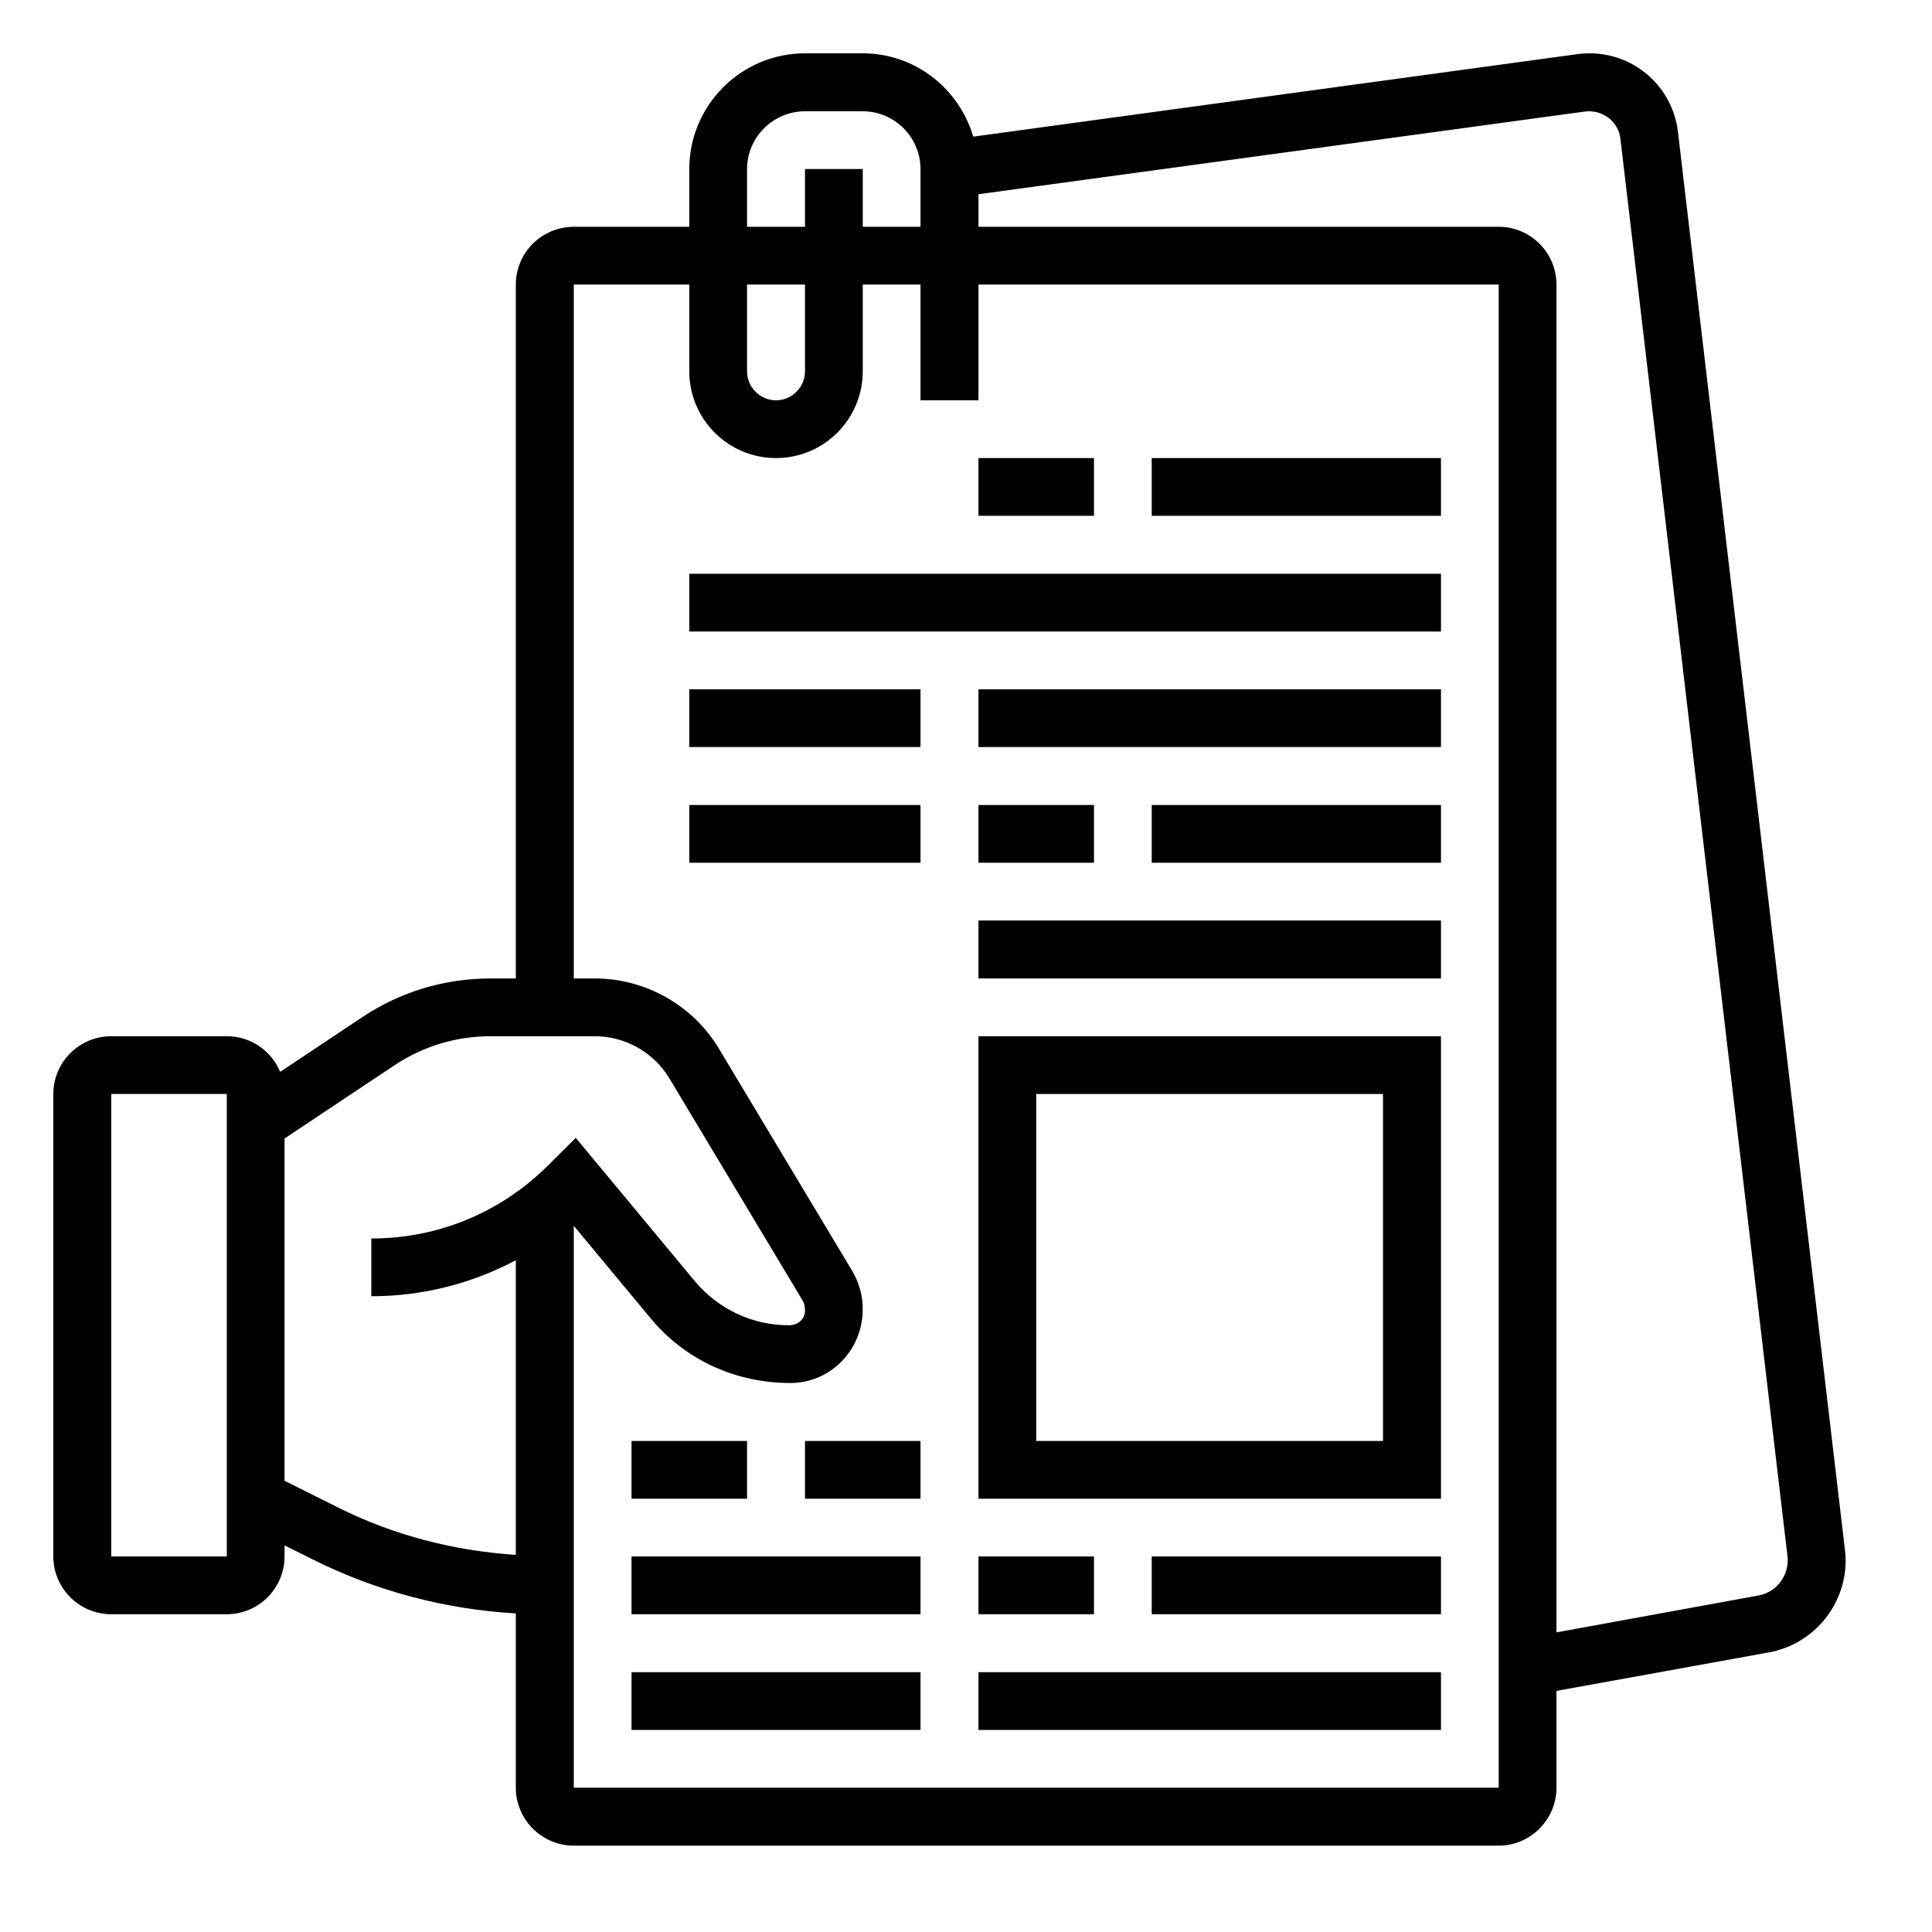
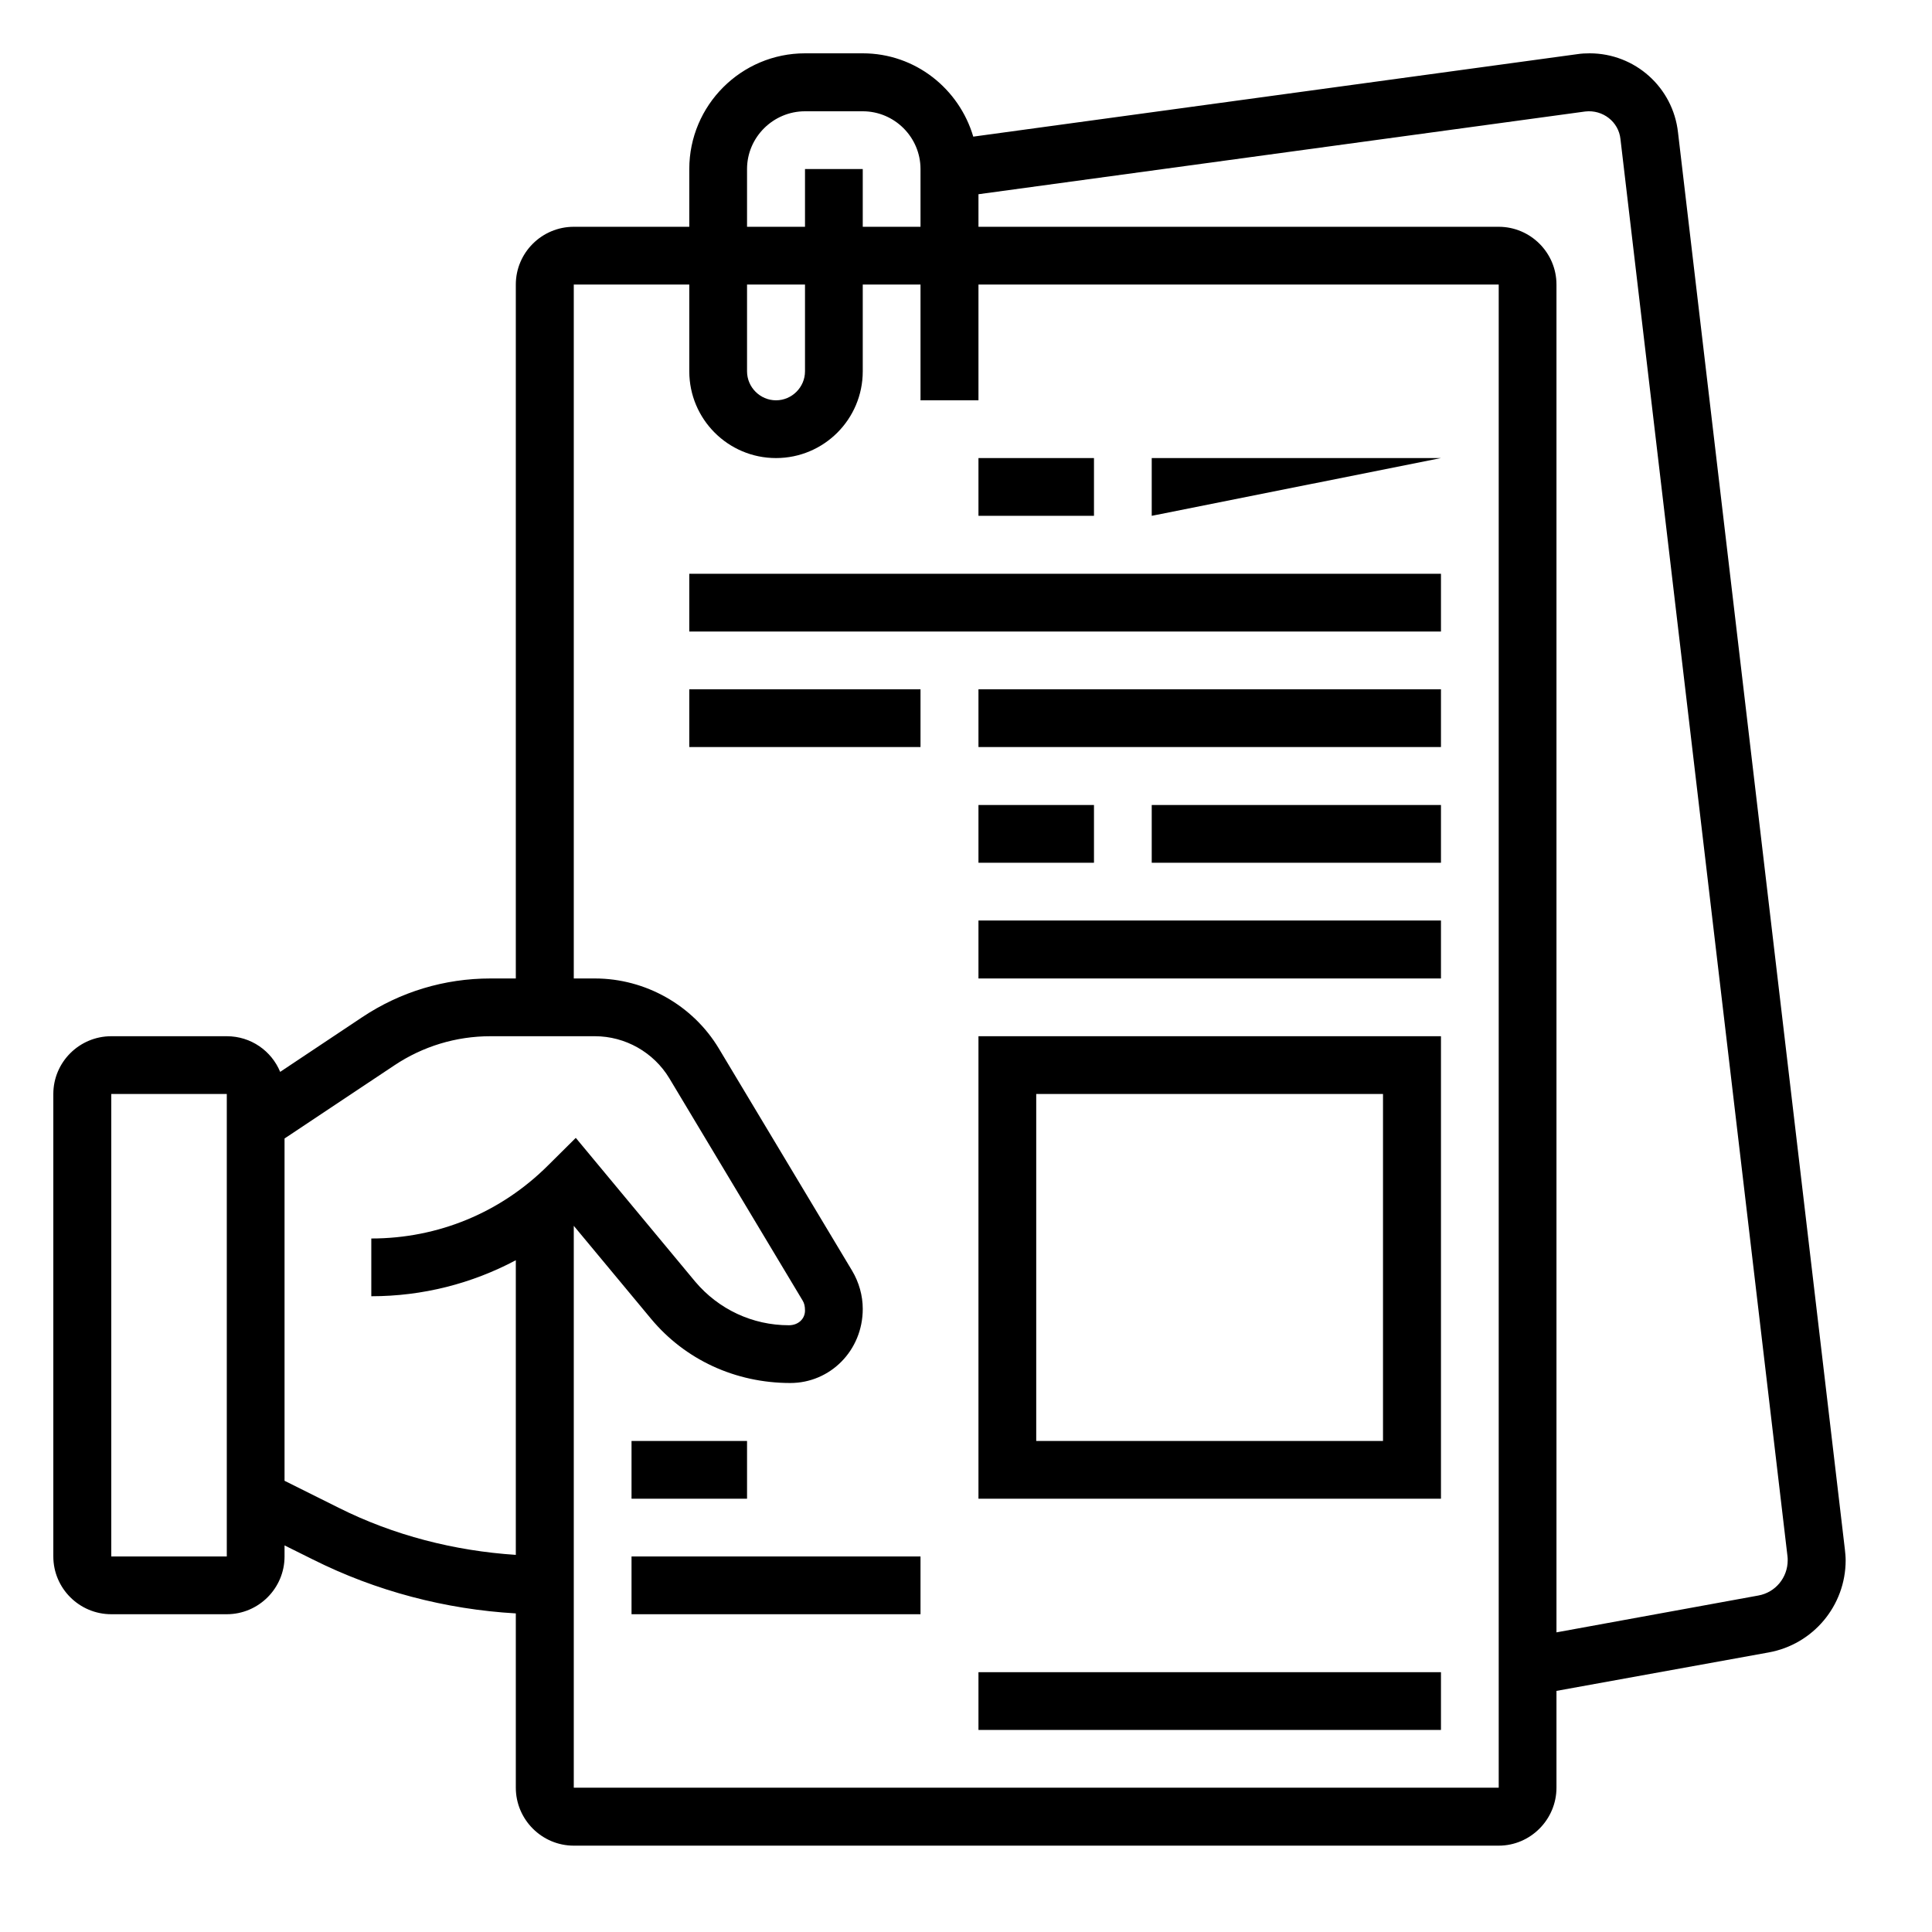
<svg xmlns="http://www.w3.org/2000/svg" width="50" zoomAndPan="magnify" viewBox="0 0 37.5 37.5" height="50" preserveAspectRatio="xMidYMid meet" version="1.0">
  <defs>
    <clipPath id="da682a9e73">
      <path d="M 1.035 1.035 L 35.824 1.035 L 35.824 35.824 L 1.035 35.824 Z M 1.035 1.035 " clip-rule="nonzero" />
    </clipPath>
  </defs>
  <g clip-path="url(#da682a9e73)">
    <path fill="#000000" d="M 34.129 30.969 L 30.211 31.684 L 30.211 5.523 C 30.211 4.906 29.707 4.402 29.09 4.402 L 18.992 4.402 L 18.992 3.77 L 30.77 2.164 C 31.109 2.125 31.418 2.363 31.453 2.699 L 34.695 30.207 C 34.699 30.234 34.699 30.262 34.699 30.285 C 34.699 30.621 34.461 30.91 34.129 30.969 Z M 29.09 34.699 L 11.137 34.699 L 11.137 23.793 L 12.637 25.598 C 13.297 26.391 14.273 26.844 15.34 26.844 C 16.113 26.844 16.746 26.215 16.746 25.406 C 16.746 25.145 16.672 24.887 16.539 24.664 L 13.953 20.352 C 13.449 19.512 12.527 18.992 11.547 18.992 L 11.137 18.992 L 11.137 5.523 L 13.379 5.523 L 13.379 7.207 C 13.379 8.137 14.133 8.891 15.062 8.891 C 15.992 8.891 16.746 8.137 16.746 7.207 L 16.746 5.523 L 17.867 5.523 L 17.867 7.77 L 18.992 7.77 L 18.992 5.523 L 29.09 5.523 Z M 6.574 29.266 L 5.523 28.742 L 5.523 22.098 L 7.652 20.68 C 8.207 20.309 8.852 20.113 9.52 20.113 L 11.547 20.113 C 12.137 20.113 12.688 20.426 12.992 20.93 L 15.578 25.242 C 15.609 25.293 15.625 25.348 15.625 25.438 C 15.625 25.598 15.496 25.723 15.312 25.723 C 14.605 25.723 13.949 25.414 13.496 24.879 L 11.176 22.086 L 10.641 22.617 C 9.723 23.535 8.504 24.039 7.207 24.039 L 7.207 25.16 C 8.203 25.16 9.16 24.914 10.012 24.461 L 10.012 30.18 C 8.82 30.102 7.641 29.801 6.574 29.266 Z M 2.16 30.211 L 2.16 21.234 L 4.402 21.234 L 4.402 30.211 Z M 14.5 5.523 L 15.625 5.523 L 15.625 7.207 C 15.625 7.516 15.371 7.77 15.062 7.77 C 14.754 7.77 14.5 7.516 14.5 7.207 Z M 14.5 3.281 C 14.5 2.664 15.008 2.16 15.625 2.16 L 16.746 2.16 C 17.363 2.16 17.867 2.664 17.867 3.281 L 17.867 4.402 L 16.746 4.402 L 16.746 3.281 L 15.625 3.281 L 15.625 4.402 L 14.5 4.402 Z M 35.809 30.074 L 32.57 2.57 C 32.473 1.695 31.734 1.035 30.855 1.035 C 30.773 1.035 30.695 1.039 30.617 1.051 L 18.891 2.652 C 18.617 1.723 17.766 1.035 16.746 1.035 L 15.625 1.035 C 14.387 1.035 13.379 2.043 13.379 3.281 L 13.379 4.402 L 11.137 4.402 C 10.516 4.402 10.012 4.906 10.012 5.523 L 10.012 18.992 L 9.52 18.992 C 8.629 18.992 7.77 19.25 7.027 19.746 L 5.438 20.805 C 5.27 20.398 4.871 20.113 4.402 20.113 L 2.16 20.113 C 1.539 20.113 1.035 20.617 1.035 21.234 L 1.035 30.211 C 1.035 30.828 1.539 31.332 2.16 31.332 L 4.402 31.332 C 5.02 31.332 5.523 30.828 5.523 30.211 L 5.523 29.996 L 6.074 30.27 C 7.297 30.883 8.648 31.238 10.012 31.316 L 10.012 34.699 C 10.012 35.316 10.516 35.824 11.137 35.824 L 29.09 35.824 C 29.707 35.824 30.211 35.316 30.211 34.699 L 30.211 32.82 L 34.328 32.074 C 35.195 31.918 35.824 31.164 35.824 30.285 C 35.824 30.215 35.816 30.141 35.809 30.074 " fill-opacity="1" fill-rule="nonzero" />
  </g>
  <path fill="#000000" d="M 20.113 21.234 L 26.844 21.234 L 26.844 27.969 L 20.113 27.969 Z M 18.992 29.09 L 27.969 29.09 L 27.969 20.113 L 18.992 20.113 L 18.992 29.09 " fill-opacity="1" fill-rule="nonzero" />
-   <path fill="#000000" d="M 22.355 31.332 L 27.969 31.332 L 27.969 30.211 L 22.355 30.211 L 22.355 31.332 " fill-opacity="1" fill-rule="nonzero" />
-   <path fill="#000000" d="M 18.992 30.211 L 18.992 31.332 L 21.234 31.332 L 21.234 30.211 L 18.992 30.211 " fill-opacity="1" fill-rule="nonzero" />
  <path fill="#000000" d="M 18.992 33.578 L 27.969 33.578 L 27.969 32.457 L 18.992 32.457 L 18.992 33.578 " fill-opacity="1" fill-rule="nonzero" />
  <path fill="#000000" d="M 12.258 31.332 L 17.867 31.332 L 17.867 30.211 L 12.258 30.211 L 12.258 31.332 " fill-opacity="1" fill-rule="nonzero" />
-   <path fill="#000000" d="M 12.258 33.578 L 17.867 33.578 L 17.867 32.457 L 12.258 32.457 L 12.258 33.578 " fill-opacity="1" fill-rule="nonzero" />
-   <path fill="#000000" d="M 15.625 29.09 L 17.867 29.09 L 17.867 27.969 L 15.625 27.969 L 15.625 29.09 " fill-opacity="1" fill-rule="nonzero" />
  <path fill="#000000" d="M 14.5 27.969 L 12.258 27.969 L 12.258 29.09 L 14.5 29.09 L 14.5 27.969 " fill-opacity="1" fill-rule="nonzero" />
  <path fill="#000000" d="M 18.992 18.992 L 27.969 18.992 L 27.969 17.867 L 18.992 17.867 L 18.992 18.992 " fill-opacity="1" fill-rule="nonzero" />
-   <path fill="#000000" d="M 13.379 16.746 L 17.867 16.746 L 17.867 15.625 L 13.379 15.625 L 13.379 16.746 " fill-opacity="1" fill-rule="nonzero" />
  <path fill="#000000" d="M 13.379 14.5 L 17.867 14.5 L 17.867 13.379 L 13.379 13.379 L 13.379 14.5 " fill-opacity="1" fill-rule="nonzero" />
  <path fill="#000000" d="M 18.992 14.5 L 27.969 14.5 L 27.969 13.379 L 18.992 13.379 L 18.992 14.5 " fill-opacity="1" fill-rule="nonzero" />
  <path fill="#000000" d="M 13.379 12.258 L 27.969 12.258 L 27.969 11.137 L 13.379 11.137 L 13.379 12.258 " fill-opacity="1" fill-rule="nonzero" />
  <path fill="#000000" d="M 18.992 15.625 L 18.992 16.746 L 21.234 16.746 L 21.234 15.625 L 18.992 15.625 " fill-opacity="1" fill-rule="nonzero" />
  <path fill="#000000" d="M 22.355 16.746 L 27.969 16.746 L 27.969 15.625 L 22.355 15.625 L 22.355 16.746 " fill-opacity="1" fill-rule="nonzero" />
-   <path fill="#000000" d="M 27.969 8.891 L 22.355 8.891 L 22.355 10.012 L 27.969 10.012 L 27.969 8.891 " fill-opacity="1" fill-rule="nonzero" />
+   <path fill="#000000" d="M 27.969 8.891 L 22.355 8.891 L 22.355 10.012 L 27.969 8.891 " fill-opacity="1" fill-rule="nonzero" />
  <path fill="#000000" d="M 21.234 8.891 L 18.992 8.891 L 18.992 10.012 L 21.234 10.012 L 21.234 8.891 " fill-opacity="1" fill-rule="nonzero" />
</svg>